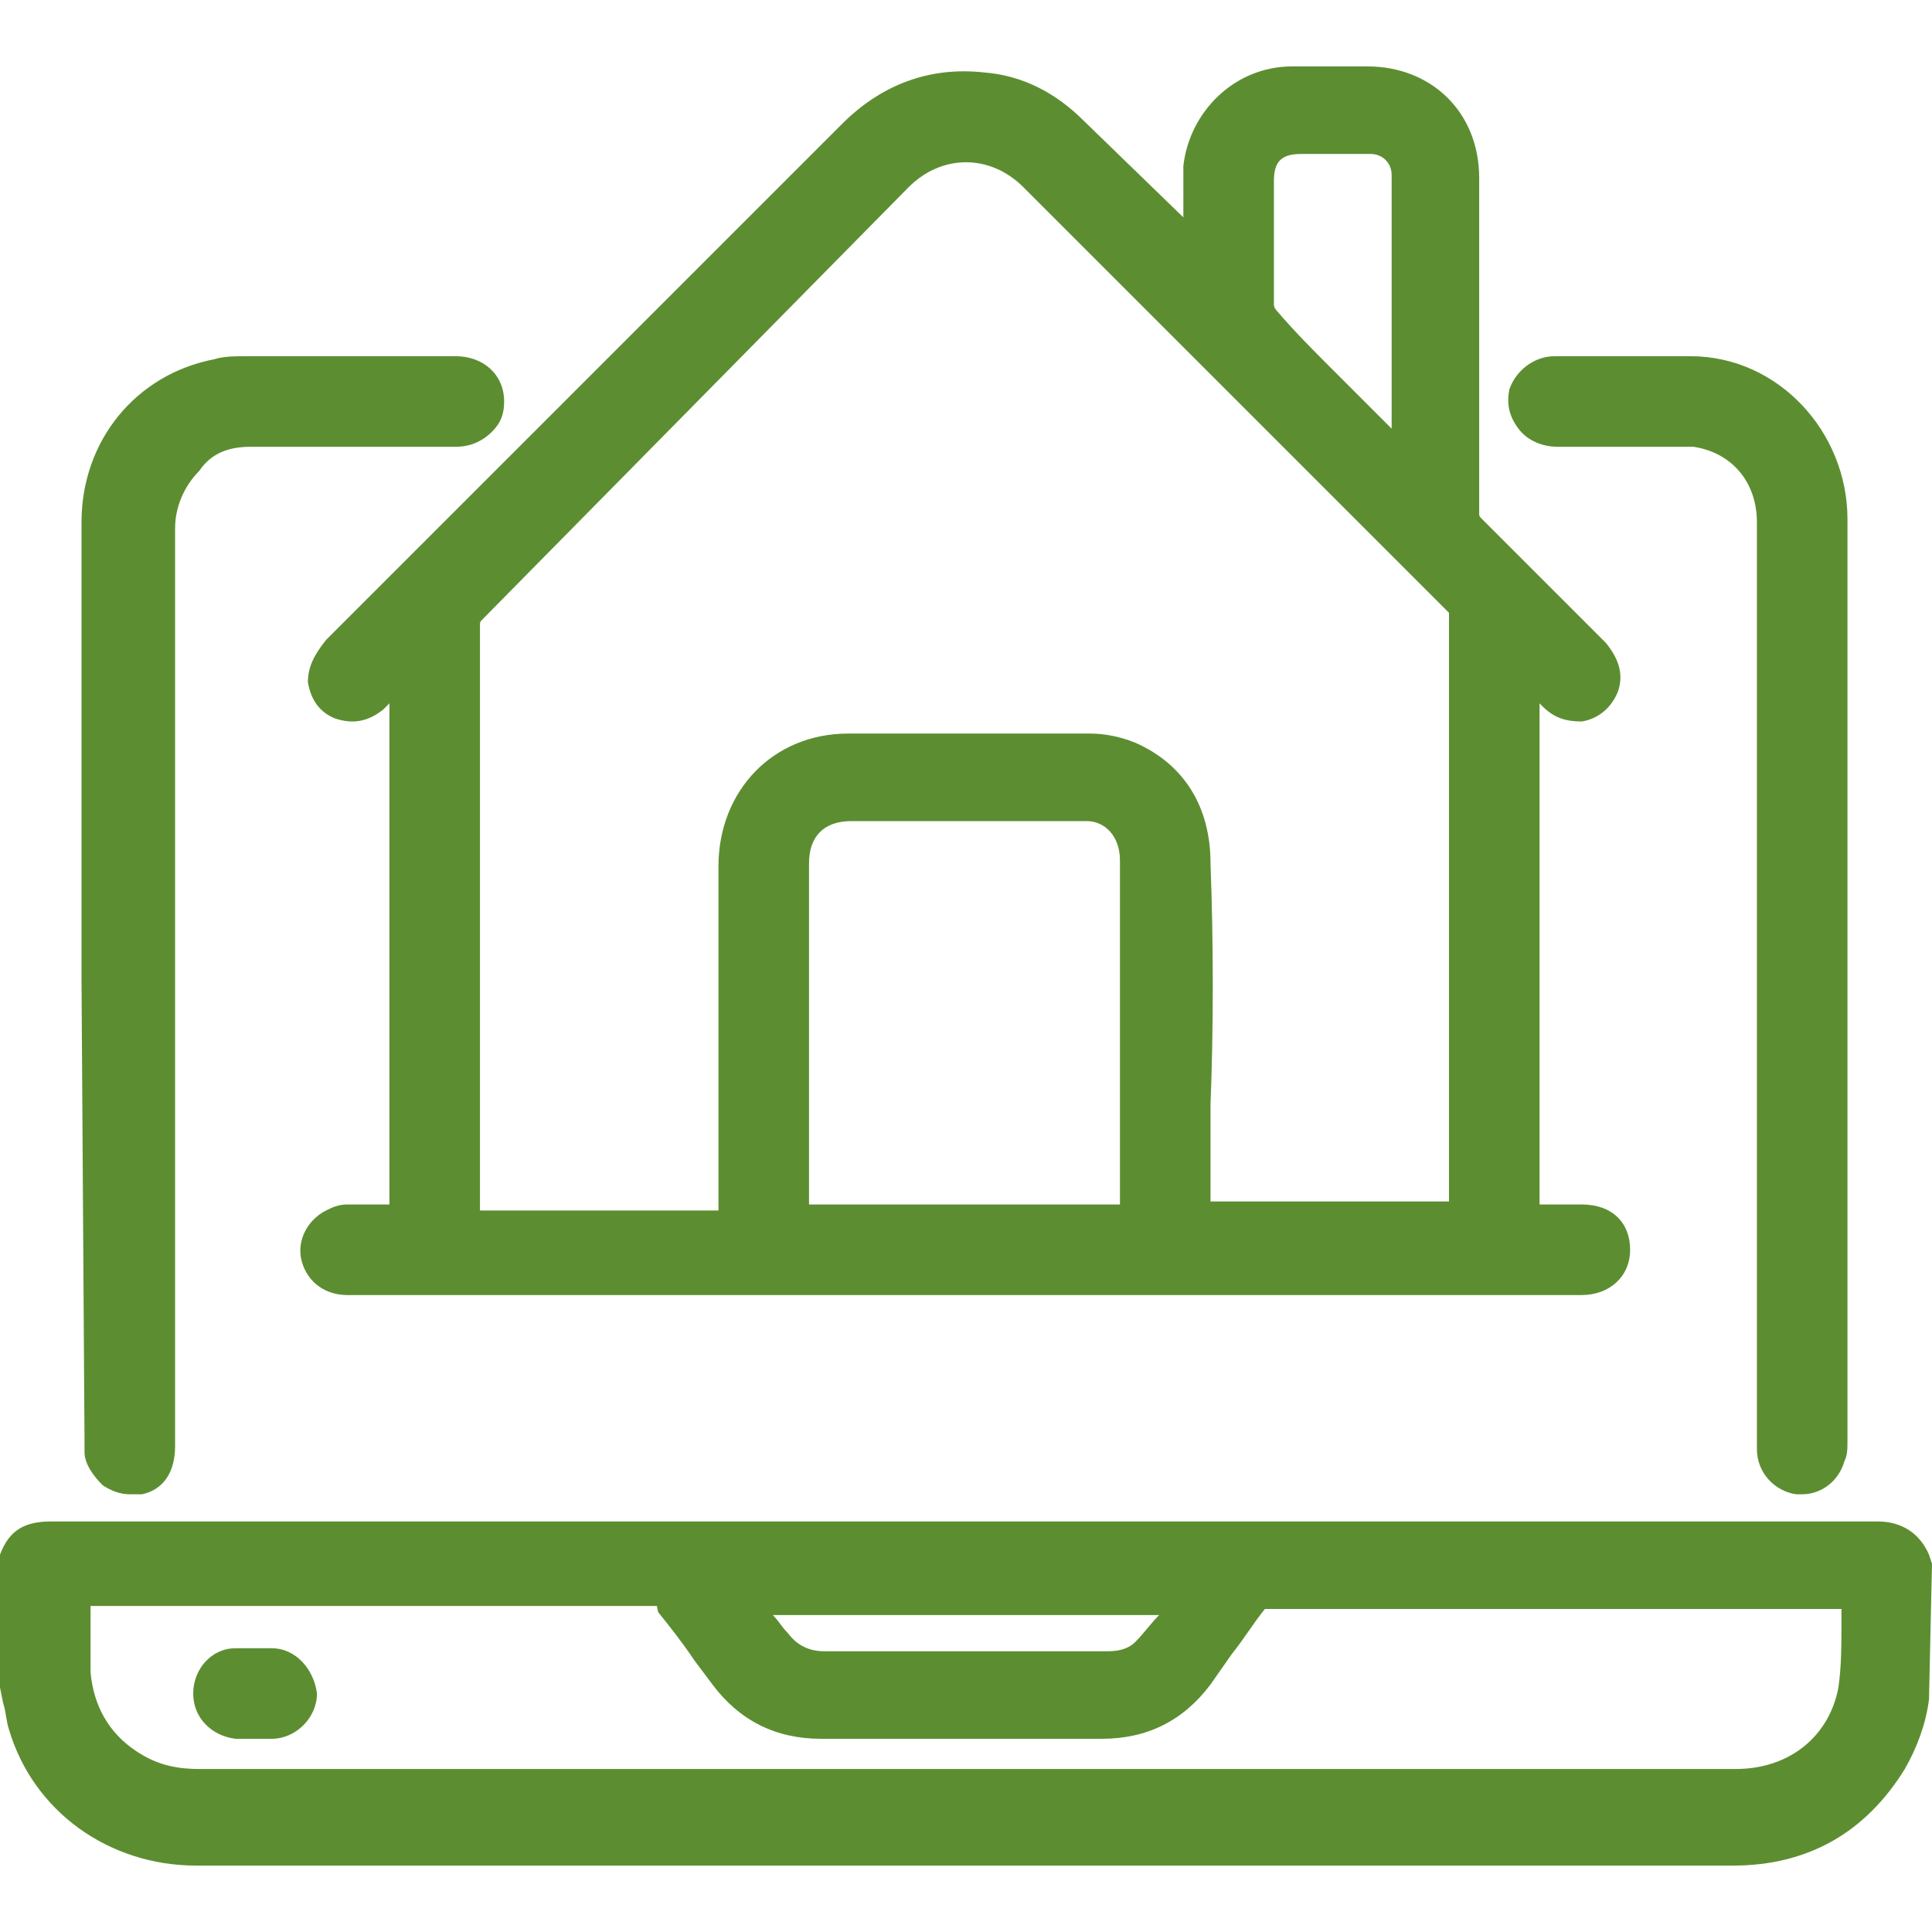
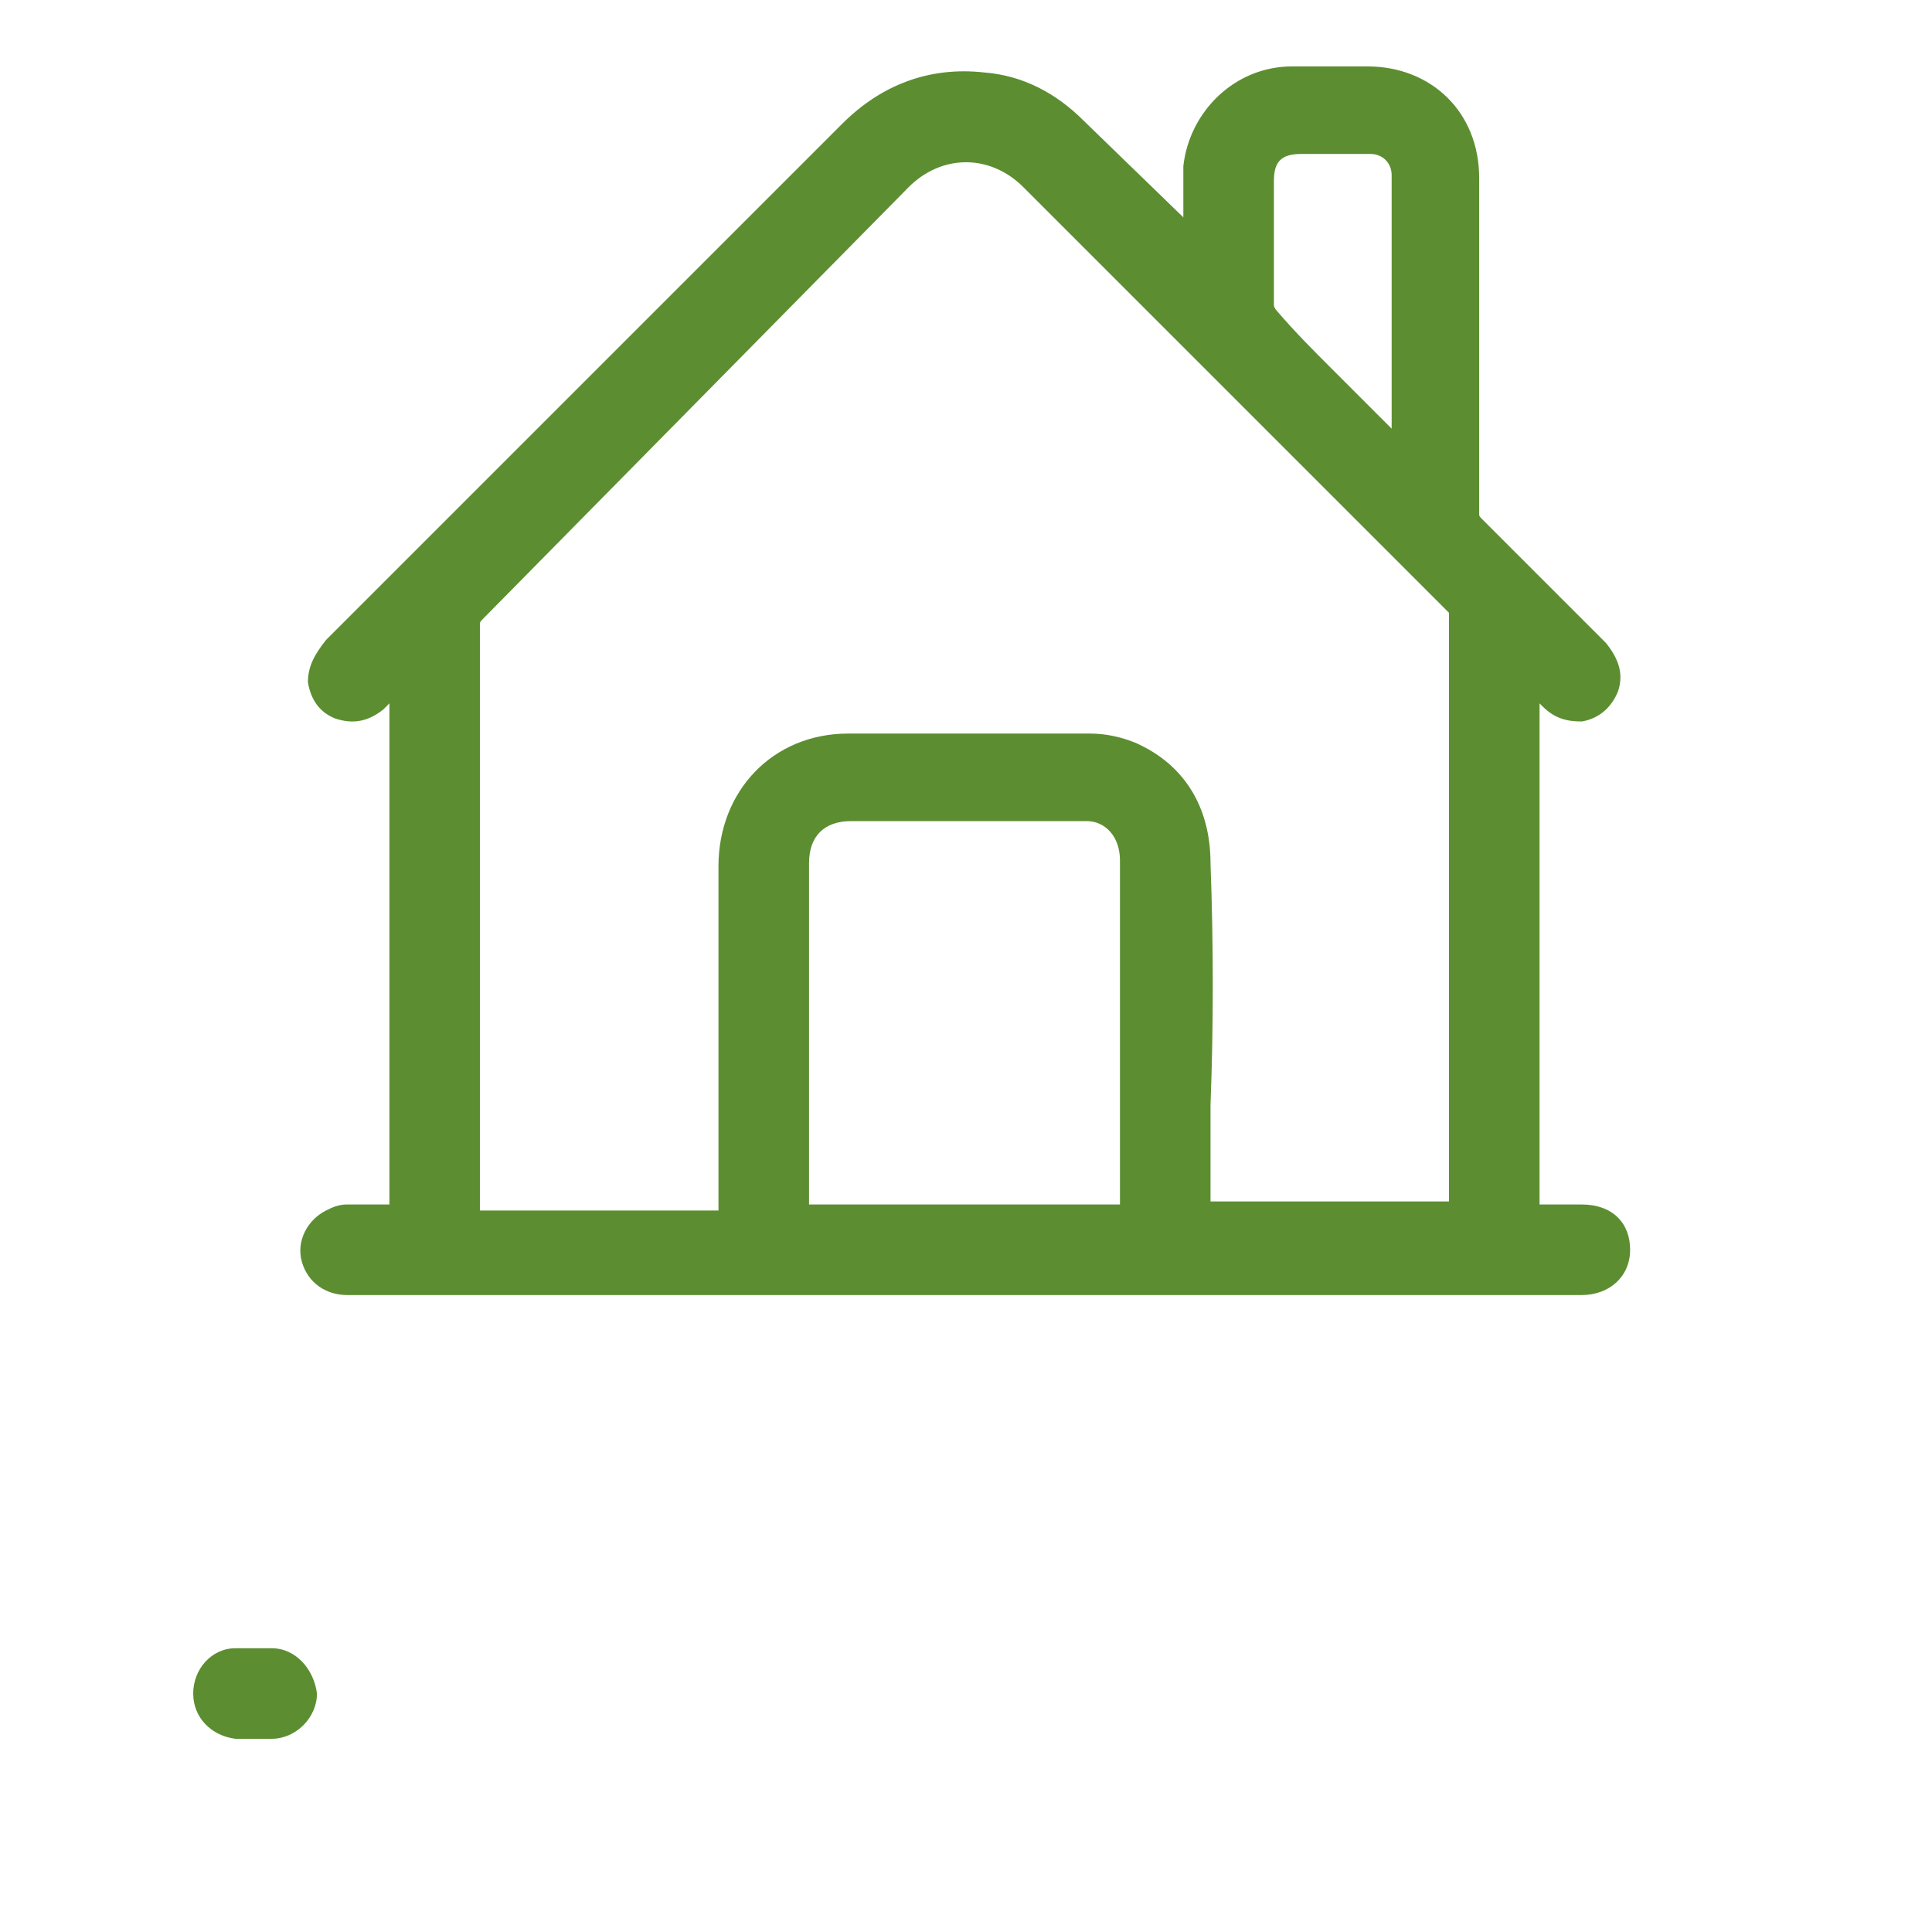
<svg xmlns="http://www.w3.org/2000/svg" version="1.1" id="Слой_1" x="0px" y="0px" viewBox="0 0 64 64" style="enable-background:new 0 0 64 64;" xml:space="preserve">
  <style type="text/css">
	.st0{fill:#5C8E31;}
</style>
  <g>
-     <path class="st0" d="M63.9,51.5c-0.3-0.7-0.9-1.1-1.7-1.1c0,0,0,0,0,0c-4.7,0-9.4,0-14.1,0l-7.1,0l-21.8,0c-5.8,0-11.6,0-17.5,0   c0,0,0,0,0,0c-0.9,0-1.4,0.3-1.7,1.1l0,4.4l0.1,0.5c0.1,0.3,0.1,0.6,0.2,0.9c0.8,2.7,3.3,4.5,6.2,4.5l15.4,0l35.5,0   c2.5,0,4.4-1.1,5.7-3.2c0.4-0.7,0.7-1.5,0.8-2.3l0.1-4.5L63.9,51.5z M21.7,52.9l0.1,0.5c0.4,0.5,0.8,1,1.2,1.6l0.6,0.8   c0.9,1.2,2.1,1.8,3.6,1.8c3.1,0,6.2,0,9.3,0c1.5,0,2.7-0.6,3.6-1.8l0.7-1c0.4-0.5,0.7-1,1.1-1.5c5.6,0,11.1,0,16.7,0H61   c0,0.2,0,0.3,0,0.5c0,0.7,0,1.4-0.1,2.1c-0.3,1.6-1.6,2.7-3.4,2.7c-3.4,0-6.8,0-10.1,0H36.2c-9.9,0-19.7,0-29.6,0   c-0.9,0-1.5-0.2-2.1-0.6c-0.9-0.6-1.4-1.5-1.5-2.6c0-0.6,0-1.2,0-1.8c0-0.1,0-0.2,0-0.4h2.2c5.5,0,11,0,16.6,0L21.7,52.9L21.7,52.9   z M37.6,54.4c-0.2,0.2-0.5,0.3-0.9,0.3c-3.1,0-6.2,0-9.4,0c-0.5,0-0.9-0.2-1.2-0.6c-0.2-0.2-0.3-0.4-0.5-0.6h12.8   C38.1,53.8,37.9,54.1,37.6,54.4z" />
    <path class="st0" d="M10.2,22.6c0.1,0.6,0.4,1,0.9,1.2c0.6,0.2,1.1,0.1,1.6-0.3c0.1-0.1,0.1-0.1,0.2-0.2v6.2c0,3.4,0,6.9,0,10.4   c-0.5,0-0.9,0-1.4,0c-0.3,0-0.5,0.1-0.7,0.2c-0.6,0.3-1,1-0.8,1.7c0.2,0.7,0.8,1.1,1.5,1.1c1,0,2.1,0,3.1,0h30c2.6,0,5.2,0,7.8,0   c0.9,0,1.6-0.6,1.6-1.5c0-0.9-0.6-1.5-1.6-1.5l-0.3,0c-0.4,0-0.7,0-1.1,0c0-4.9,0-9.8,0-14.7v-1.9l0.1,0.1c0.4,0.4,0.8,0.5,1.3,0.5   c0.6-0.1,1-0.5,1.2-1c0.2-0.6,0-1.1-0.4-1.6l-1.1-1.1c-1-1-2-2-3-3c-0.1-0.1-0.1-0.1-0.1-0.2c0-1.1,0-2.2,0-3.3l0-2.9   c0-1.6,0-3.2,0-4.9c0-2.2-1.6-3.7-3.7-3.7l-0.2,0c-0.8,0-1.5,0-2.3,0c-1.9,0-3.4,1.5-3.6,3.3c0,0.6,0,1.1,0,1.7L35.9,4   c-0.9-0.9-2-1.5-3.3-1.6c-1.8-0.2-3.4,0.4-4.7,1.7c-3.4,3.4-6.8,6.8-10.2,10.2l-6.9,6.9C10.4,21.7,10.2,22.1,10.2,22.6z M26.8,28.6   c0-0.9,0.5-1.4,1.4-1.4l7.8,0c0.6,0,1.1,0.5,1.1,1.3c0,0.3,0,0.7,0,1l0,10.4H26.8V28.6z M40.1,28.6c0-1.9-0.9-3.3-2.5-4   c-0.5-0.2-1-0.3-1.5-0.3c-2.7,0-5.3,0-8,0c-2.5,0-4.3,1.9-4.3,4.4l0,8.2l0,3.2h-7.9v-3.7c0-5.2,0-10.4,0-15.7c0-0.1,0-0.1,0.1-0.2   L30.1,6.2c1.1-1.1,2.7-1.1,3.8,0c2.7,2.7,5.5,5.5,8.2,8.2l4.7,4.7c0.4,0.4,0.8,0.8,1.2,1.2c0,6.5,0,13,0,19.5h-7.9l0-3.2   C40.2,34,40.2,31.3,40.1,28.6z M46.1,14.2l-2-2c-0.6-0.6-1.2-1.2-1.8-1.9c0,0-0.1-0.1-0.1-0.2c0-1.3,0-2.5,0-3.8l0-0.3   c0-0.6,0.2-0.9,0.9-0.9l0.3,0c0.3,0,0.6,0,0.9,0c0.4,0,0.7,0,1.1,0c0.4,0,0.7,0.3,0.7,0.7c0,2.6,0,5.1,0,7.7L46.1,14.2z" />
-     <path class="st0" d="M2.8,47.8c0,0.1,0,0.2,0,0.3c0,0.4,0.3,0.8,0.6,1.1c0.3,0.2,0.6,0.3,0.9,0.3c0.1,0,0.3,0,0.4,0   c0.5-0.1,1.1-0.5,1.1-1.6l0-7.5c0-7.6,0-15.3,0-22.9c0-0.7,0.3-1.4,0.8-1.9C7,15,7.6,14.8,8.3,14.8c1.6,0,3.2,0,4.8,0l2,0   c0.5,0,0.9-0.2,1.2-0.5c0.3-0.3,0.4-0.6,0.4-1c0-0.9-0.7-1.5-1.6-1.5l-0.8,0c-2,0-4,0-6.1,0c-0.4,0-0.8,0-1.1,0.1   c-2.6,0.5-4.4,2.7-4.4,5.4c0,3.6,0,7.1,0,10.7l0,4.4L2.8,47.8z" />
-     <path class="st0" d="M51.6,14.8c0.9,0,1.7,0,2.6,0h1.5c0.1,0,0.3,0,0.4,0c1.3,0.2,2.1,1.2,2.1,2.5l0,21.1l0,7.8c0,0.6,0,1.2,0,1.8   c0,0.8,0.6,1.4,1.3,1.5c0.1,0,0.1,0,0.2,0c0.6,0,1.2-0.4,1.4-1.1c0.1-0.2,0.1-0.4,0.1-0.7l0-19.7c0-3.6,0-7.2,0-10.8   c0-2.9-2.3-5.4-5.2-5.4c-1.1,0-2.2,0-3.4,0l-1.1,0c-0.7,0-1.3,0.5-1.5,1.1c-0.1,0.5,0,0.9,0.3,1.3C50.6,14.6,51.1,14.8,51.6,14.8z" />
    <path class="st0" d="M9,54.6c-0.4,0-0.8,0-1.2,0c-0.8,0-1.4,0.7-1.4,1.5c0,0.8,0.6,1.4,1.4,1.5c0.1,0,0.3,0,0.4,0l0.2,0l0.2,0   c0.1,0,0.1,0,0.2,0c0.1,0,0.2,0,0.2,0c0.8,0,1.5-0.7,1.5-1.5C10.4,55.3,9.8,54.6,9,54.6z" />
  </g>
</svg>